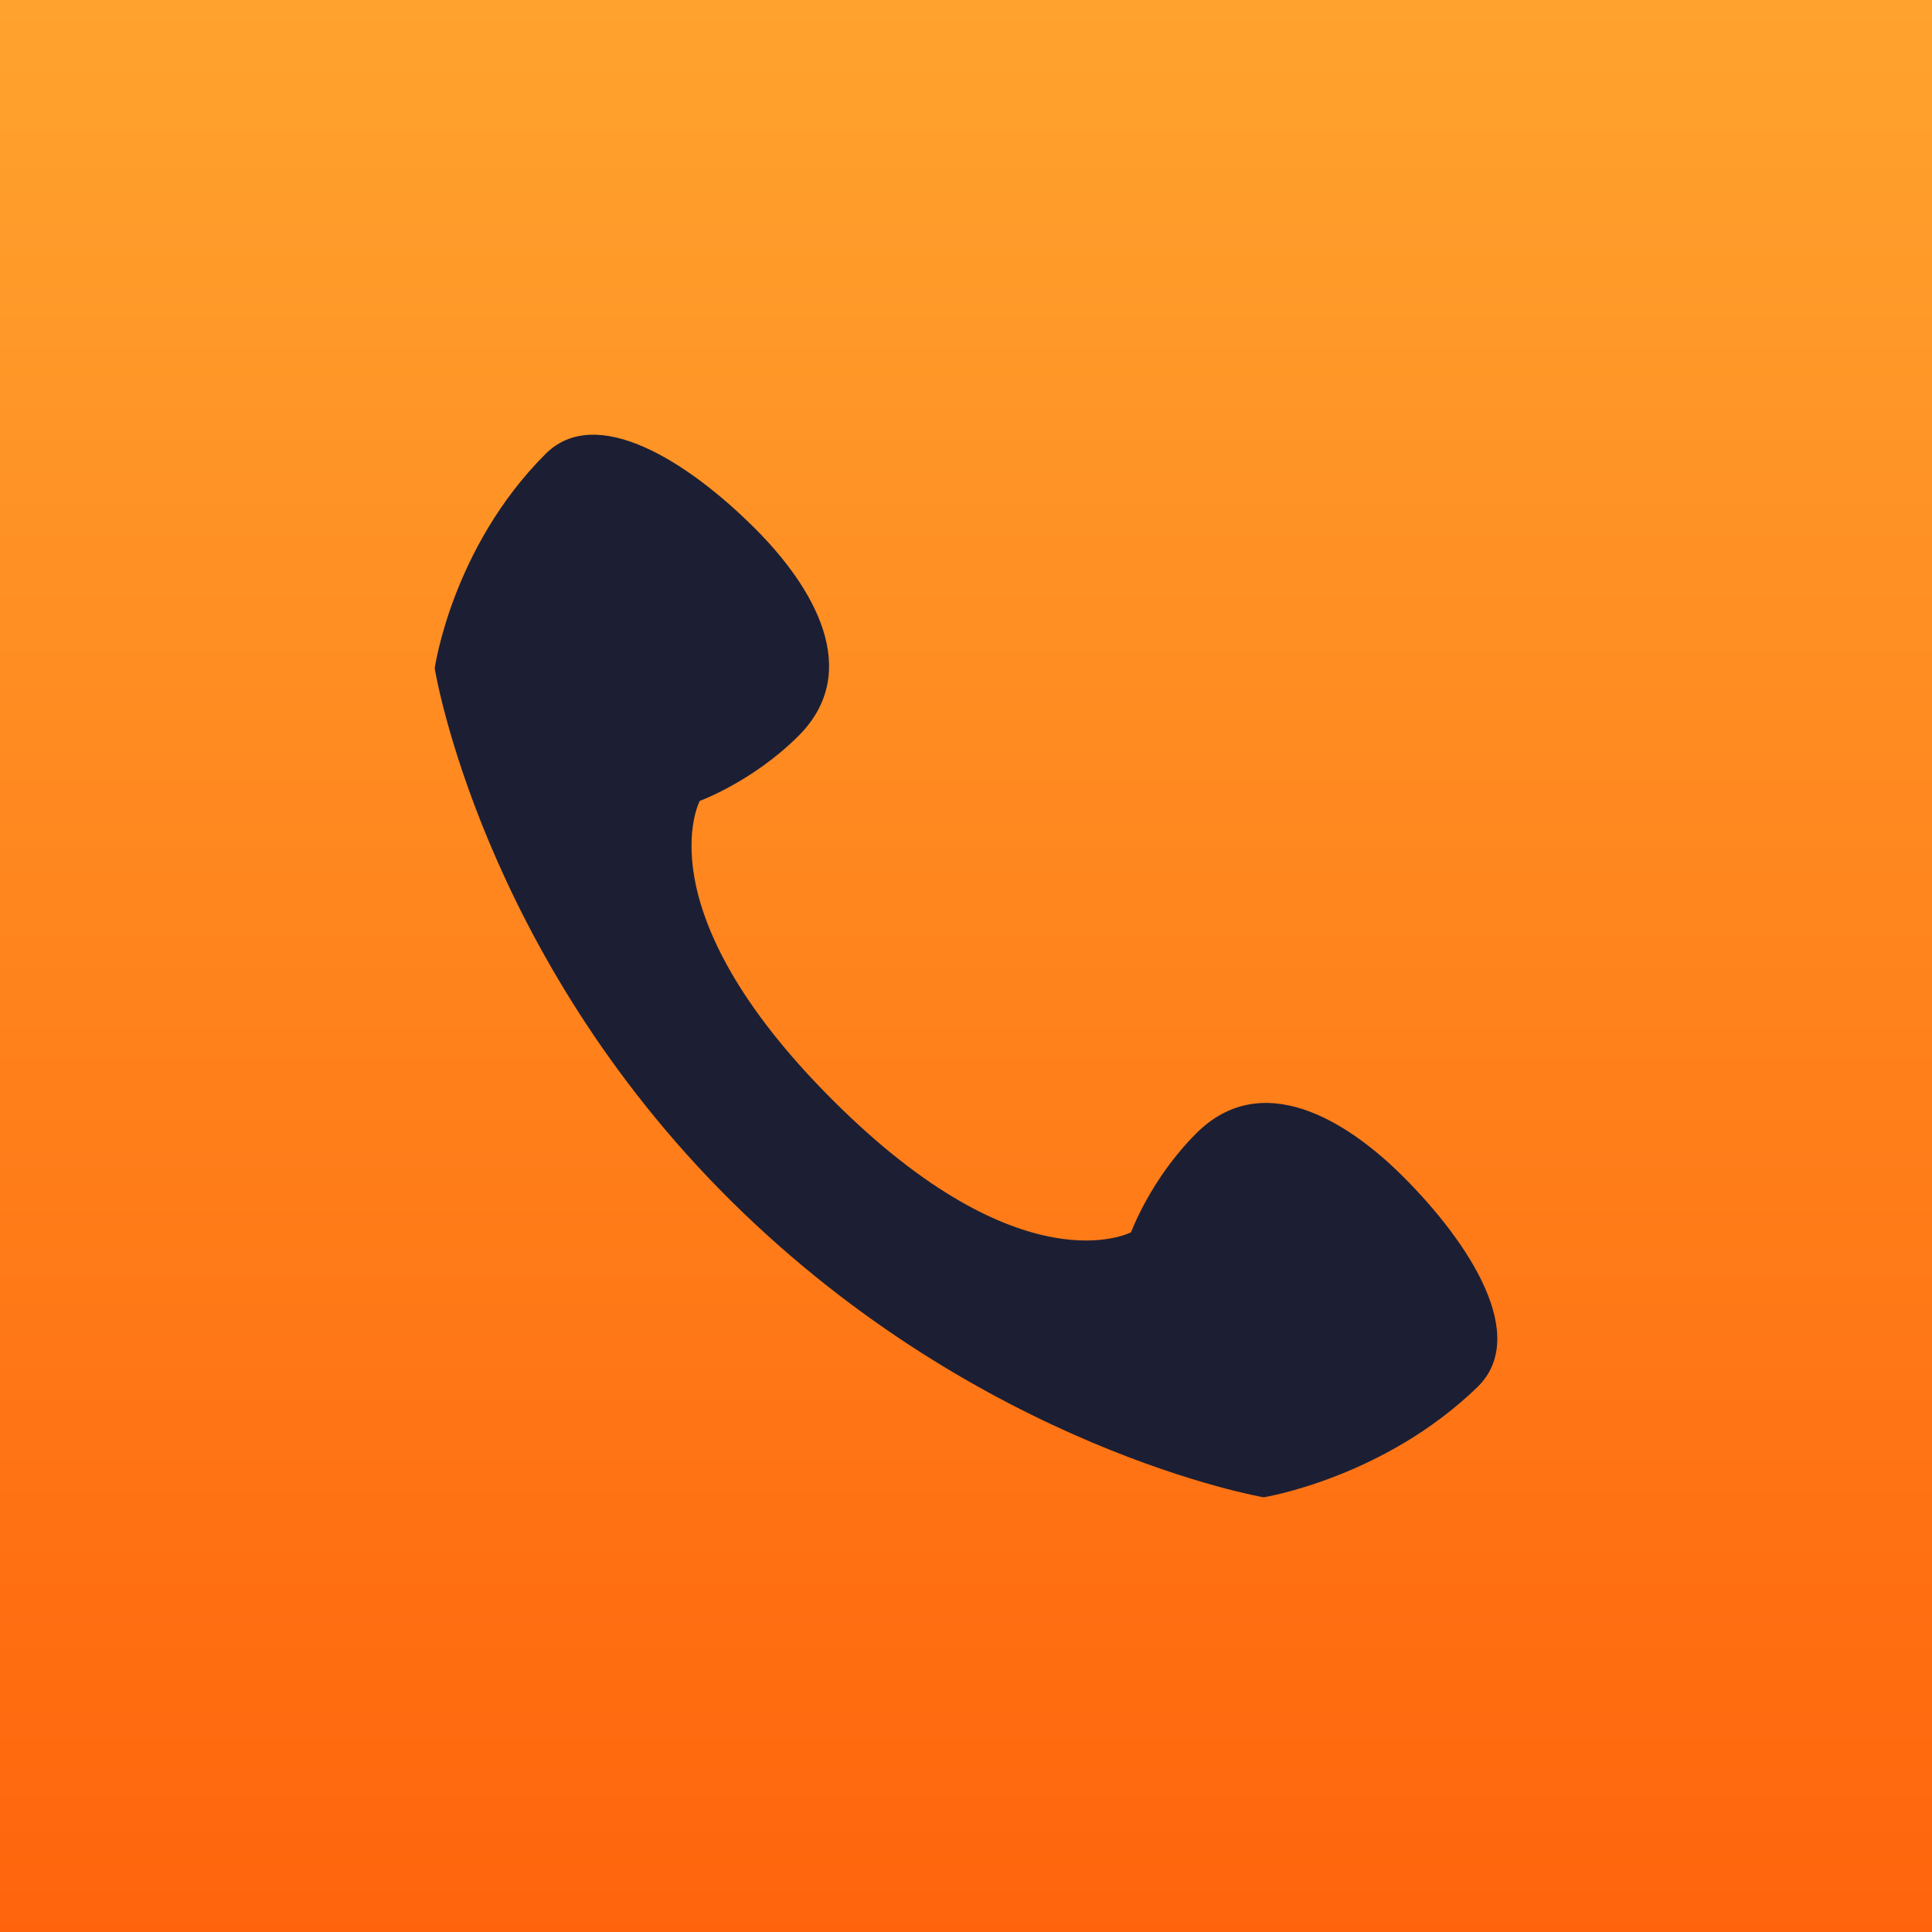
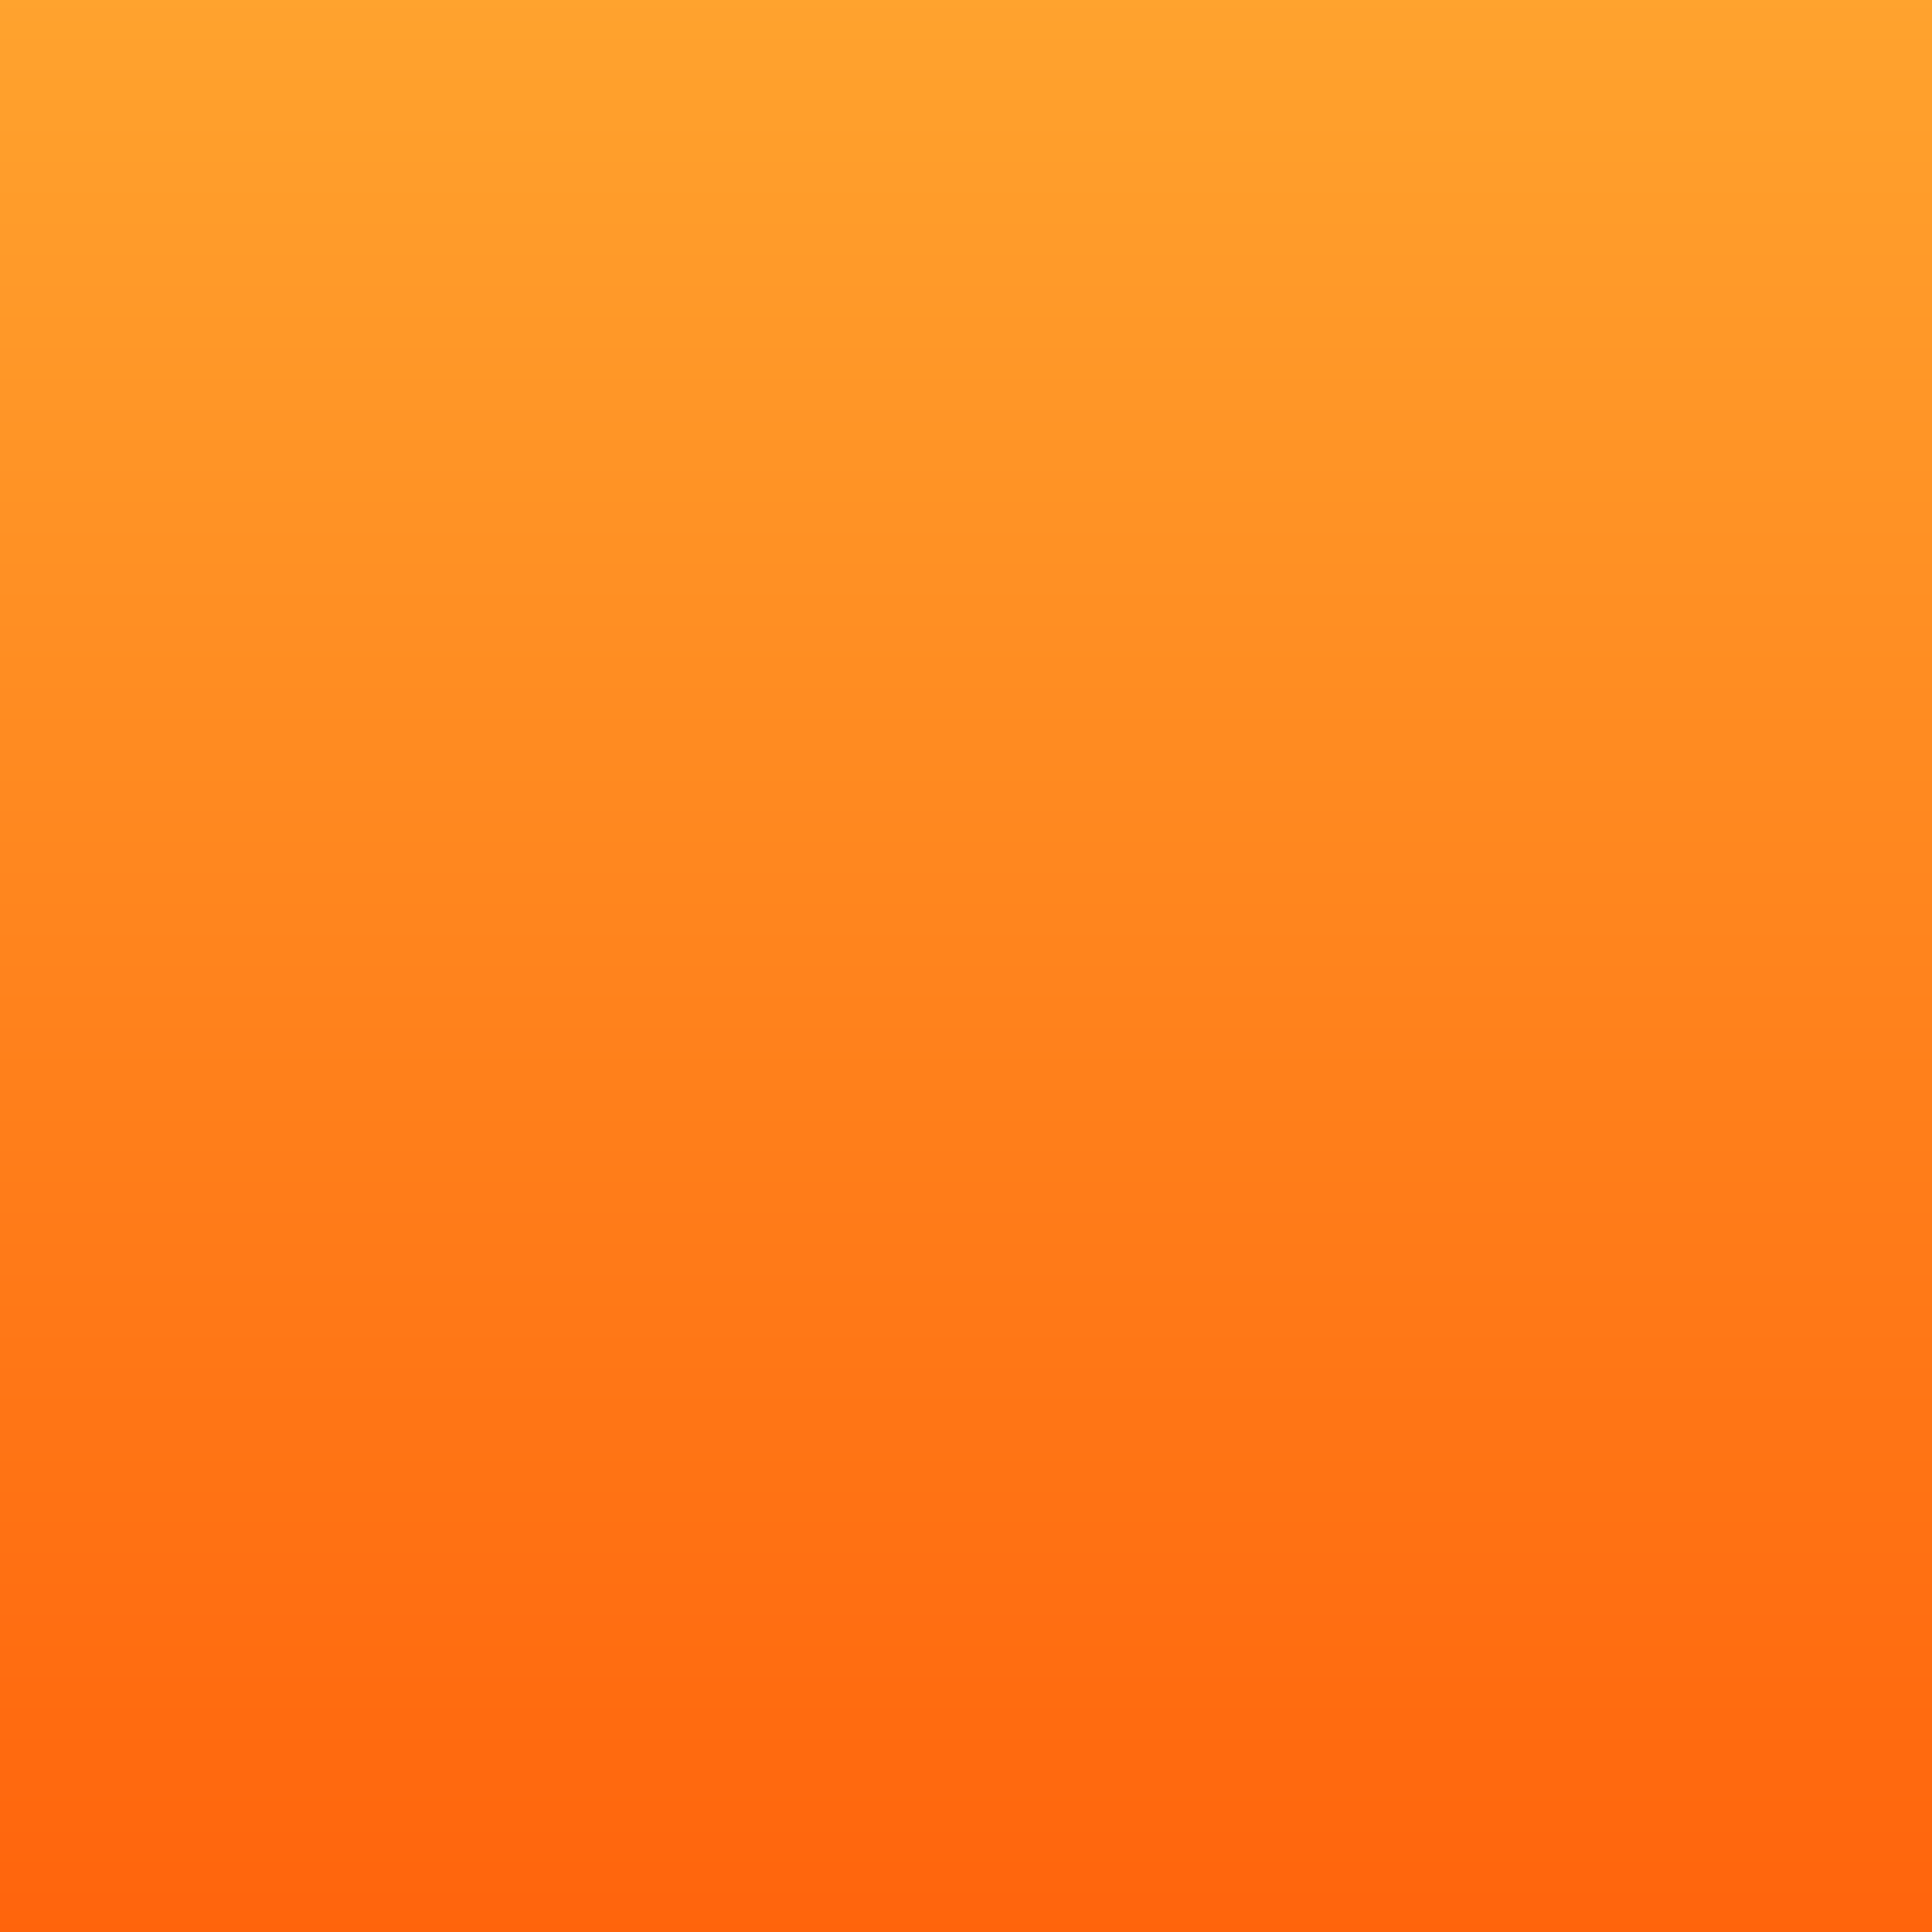
<svg xmlns="http://www.w3.org/2000/svg" width="40" height="40" viewBox="0 0 40 40">
  <defs>
    <linearGradient x1="50%" y1="0%" x2="50%" y2="100%" id="dwwr7vnwwa">
      <stop stop-color="#FFA32E" offset="0%" />
      <stop stop-color="#FF640C" offset="100%" />
    </linearGradient>
  </defs>
  <g fill="none" fill-rule="evenodd">
    <path fill="url(#dwwr7vnwwa)" d="M0 0h40v40H0z" />
-     <path d="M29.055 24.365c-1.197-1.198-2.943-2.245-4.29-.898-.948.948-1.347 2.045-1.347 2.045s-2.245 1.198-6.186-2.744c-3.942-3.941-2.744-6.186-2.744-6.186s1.097-.4 2.045-1.347c1.347-1.347.3-3.093-.898-4.29-1.397-1.397-3.292-2.595-4.34-1.547C9.349 11.344 9 13.838 9 13.838s.948 5.887 6.136 11.026C20.325 30.002 26.162 31 26.162 31s2.494-.4 4.44-2.295c1.048-1.048-.15-2.943-1.547-4.34z" fill="#1C1F33" fill-rule="nonzero" />
  </g>
</svg>